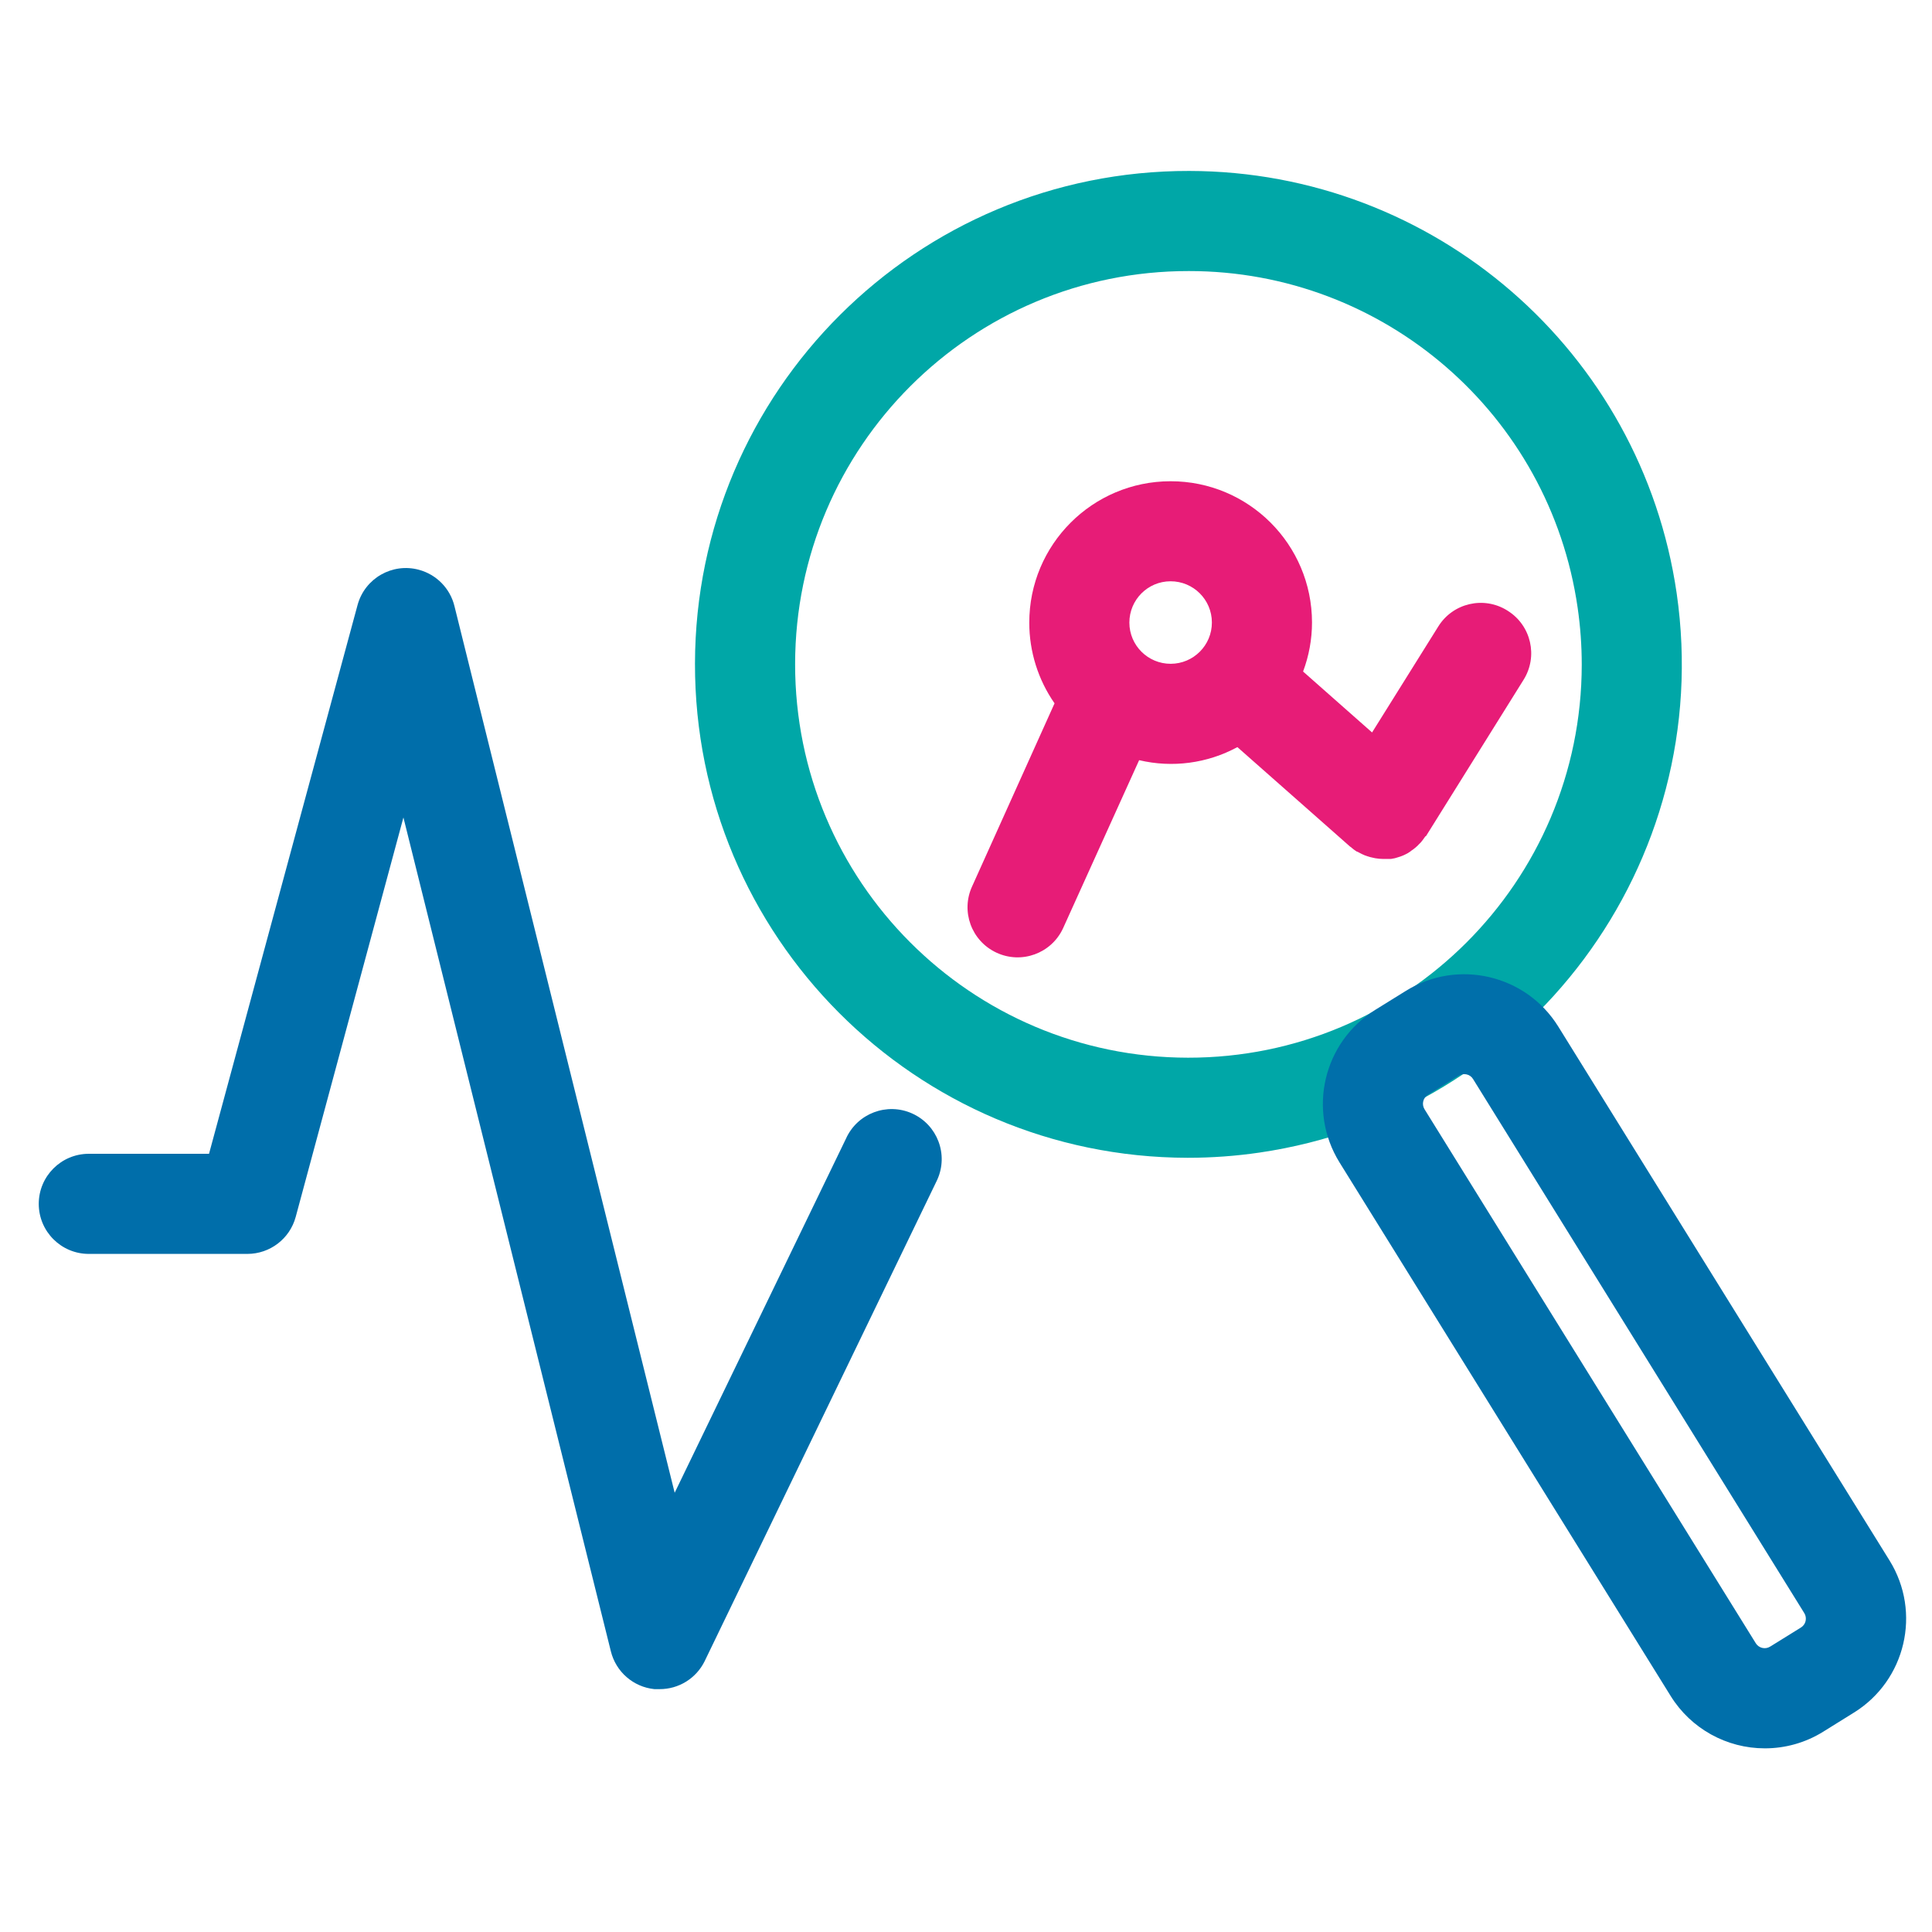
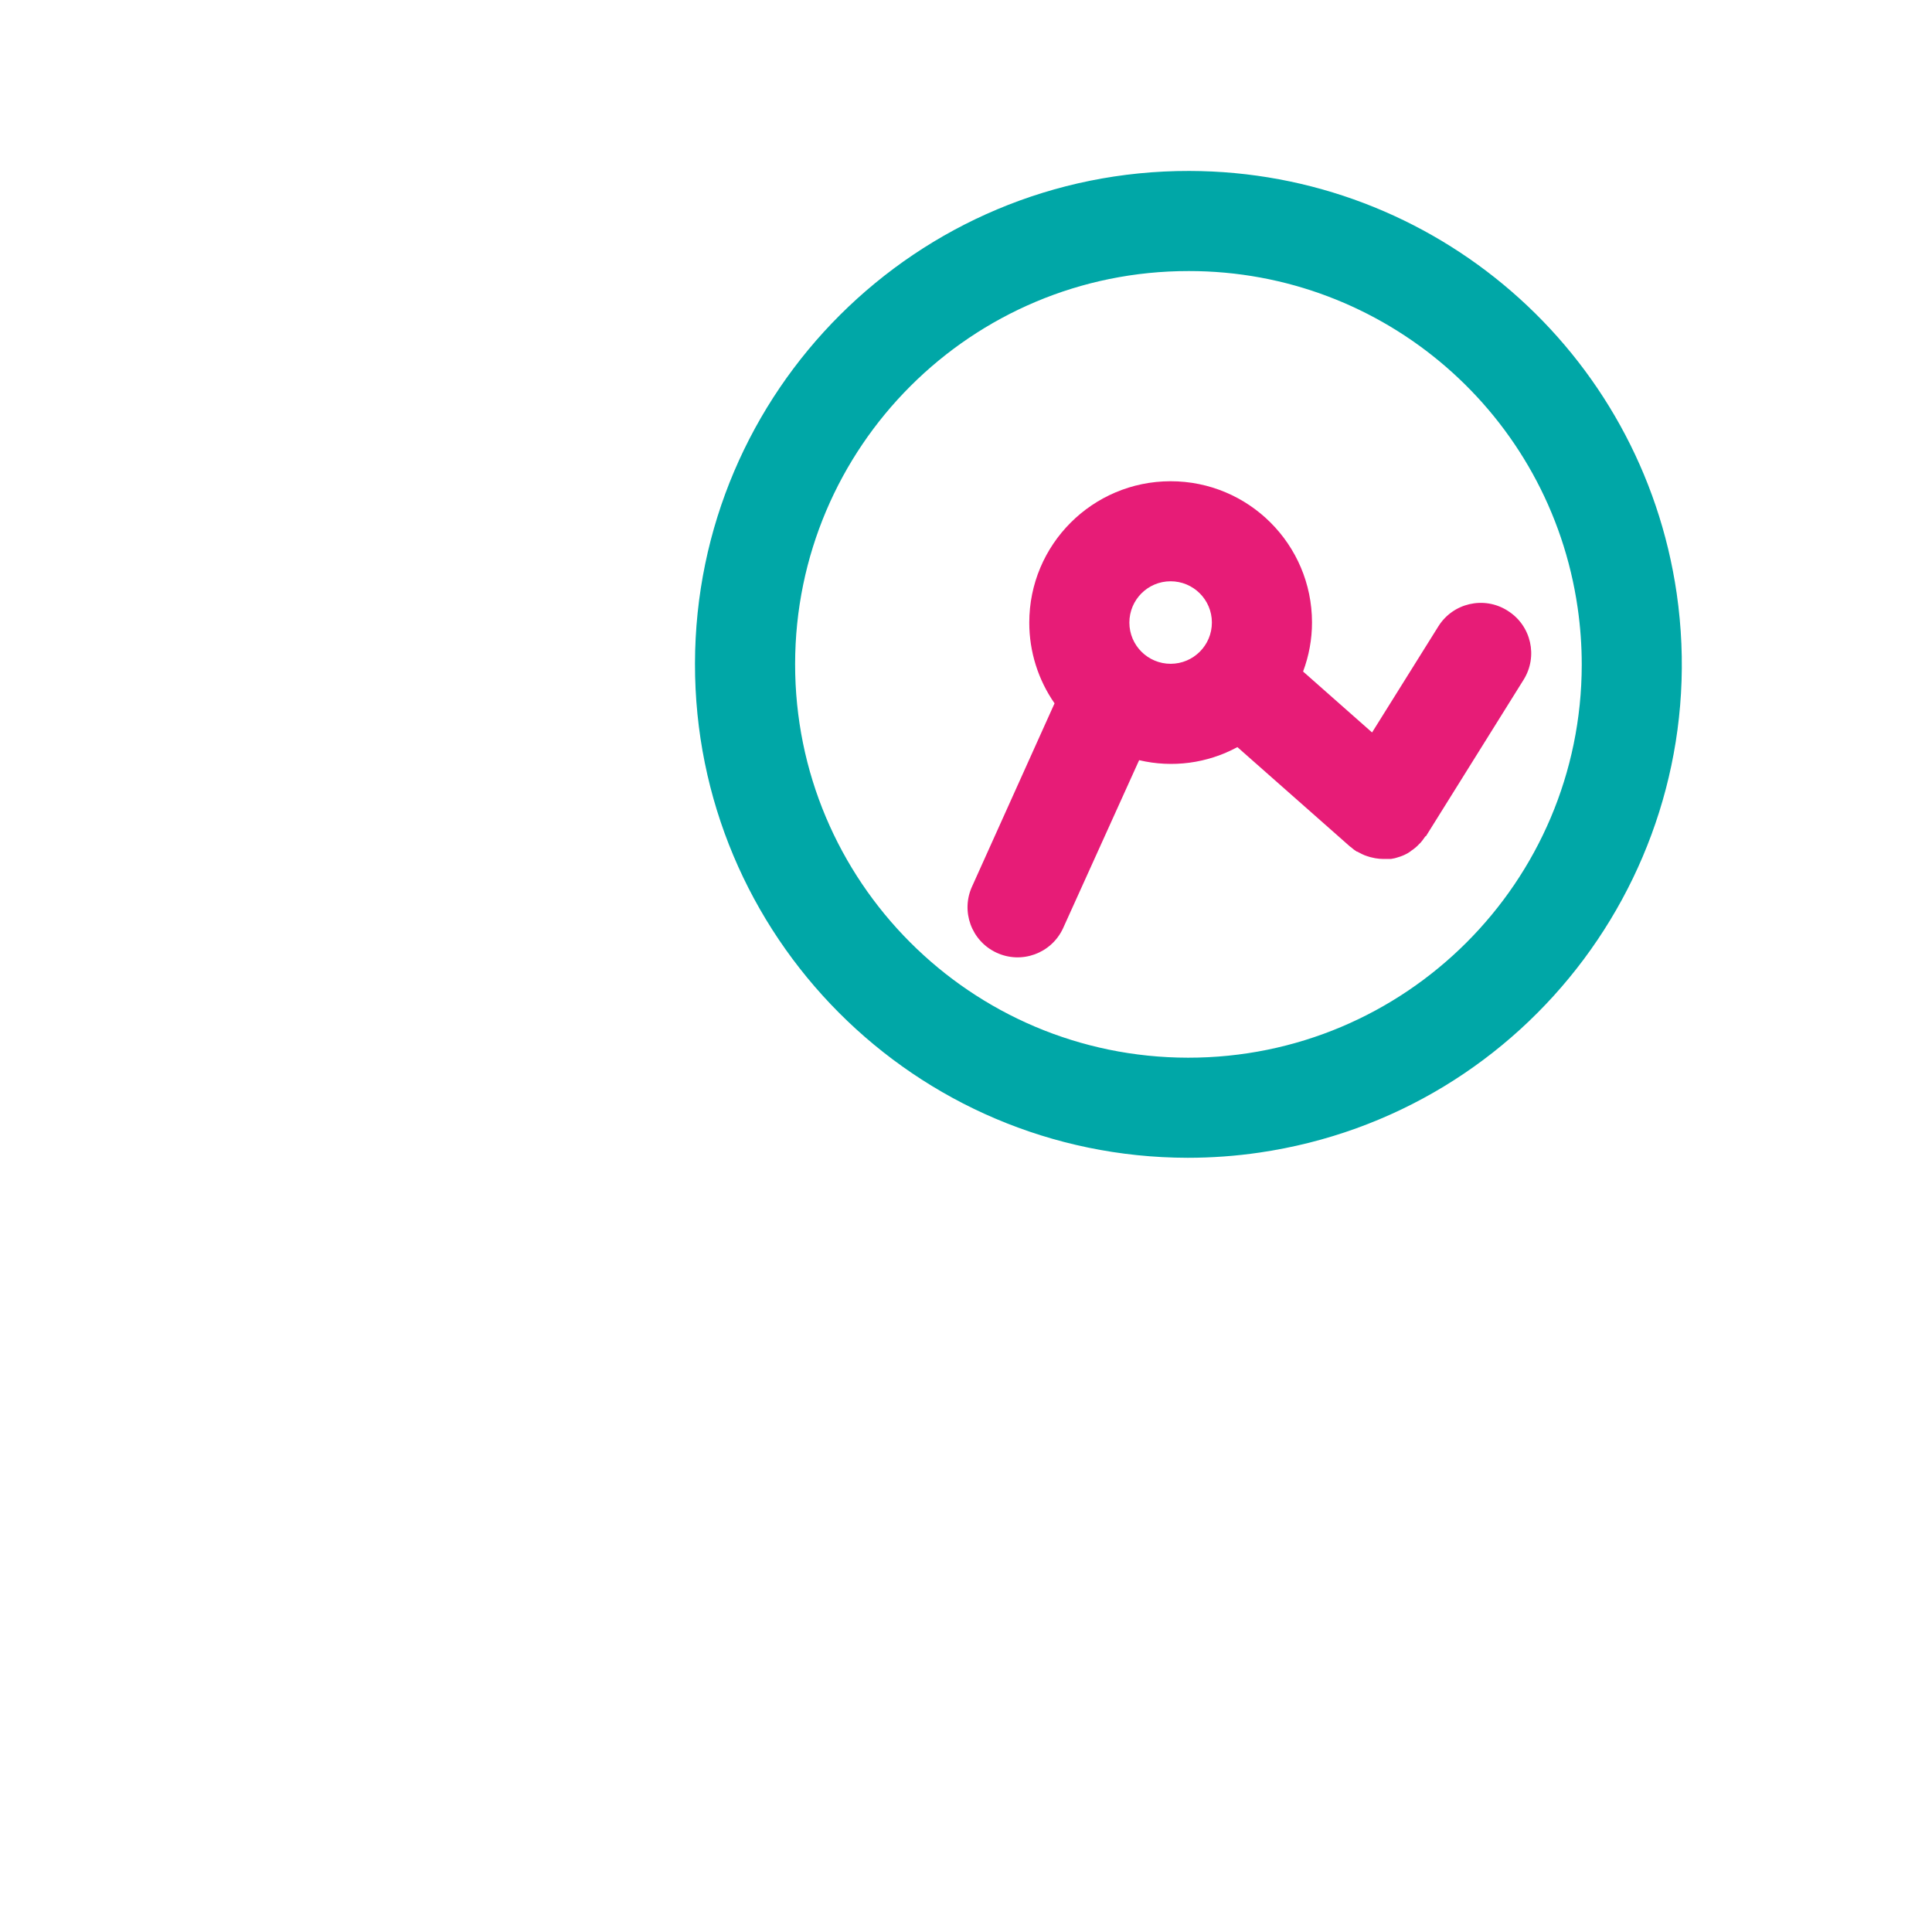
<svg xmlns="http://www.w3.org/2000/svg" version="1.1" id="Ebene_1" x="0px" y="0px" viewBox="0 0 1000 1000" style="enable-background:new 0 0 1000 1000;" xml:space="preserve">
  <g>
    <g>
      <g id="Ebene_1-2_2_">
-         <path style="fill:#006EAA;" d="M341.37,874.29c-0.88,0-1.77,0-2.66,0c-10.9-1.11-19.93-8.96-22.54-19.62L208.81,423.12     l-55.76,206.77c-3.06,11.29-13.32,19.13-25.04,19.13H45.97c-14.3,0-25.91-11.59-25.91-25.91c0-14.3,11.61-25.91,25.91-25.91     h62.22l76.88-284.04c3.74-13.82,17.97-21.98,31.77-18.24c9.08,2.45,16.12,9.63,18.37,18.75l114,458.98l88.67-183.3     c5.86-13.05,21.19-18.88,34.24-13.02c13.06,5.87,18.89,21.21,13.02,34.25c-0.2,0.44-0.39,0.88-0.62,1.3l-119.82,248     C360.31,868.75,351.27,874.34,341.37,874.29z" />
        <g>
          <path style="fill:#00A7A7;" d="M614.67,599.27c-141.07-0.26-255.21-114.81-254.95-255.86      c0.26-141.05,114.82-255.19,255.86-254.93C742.3,88.7,849.67,181.8,867.86,307.19l0,0c20.13,139.51-76.48,268.97-215.93,289.38      C639.58,598.38,627.13,599.27,614.67,599.27z M615.34,140.3c-112.45-0.12-203.69,90.94-203.79,203.37      c-0.12,112.43,90.94,203.67,203.37,203.79c112.43,0.11,203.67-90.95,203.79-203.38c0-9.88-0.71-19.77-2.13-29.56      C802.14,214.48,716.38,140.24,615.34,140.3L615.34,140.3z" />
        </g>
        <g>
-           <path style="fill:#006FAA;" d="M913.51,904.94c-19.84,0.02-38.28-10.21-48.75-27.06l0,0L693.27,601.57      c-16.59-26.9-8.32-62.15,18.51-78.84l15.95-9.89c26.88-16.62,62.15-8.34,78.83,18.51l171.46,276.35      c16.65,26.85,8.38,62.13-18.48,78.78c-0.02,0-0.02,0.01-0.03,0.01l-15.95,9.92C934.54,902,924.11,904.95,913.51,904.94z       M908.81,850.57c1.58,2.51,4.88,3.28,7.4,1.72l15.92-9.87c1.24-0.76,2.12-1.97,2.44-3.37c0.32-1.41,0.09-2.88-0.67-4.1      l-171.42-276.4c-0.73-1.24-1.95-2.13-3.36-2.44c-1.42-0.33-2.89-0.09-4.12,0.67l-15.96,9.91c-2.48,1.59-3.27,4.87-1.74,7.4      L908.81,850.57z" />
-         </g>
+           </g>
        <path style="fill:#E71C77;" d="M780.14,315.97c-12.13-7.57-28.09-3.87-35.66,8.25l-34.3,54.9l-35.71-31.54     c3.04-8.11,4.62-16.71,4.62-25.4c-0.03-40.41-32.83-73.14-73.26-73.09c-40.41,0.05-73.14,32.84-73.08,73.26     c0,14.91,4.57,29.47,13.08,41.7l-42.59,94.57c-6.07,12.97-0.49,28.39,12.49,34.46c12.96,6.07,28.38,0.47,34.45-12.49     c0.08-0.2,0.16-0.38,0.26-0.57l39.17-86.55c17.19,4.07,35.29,1.67,50.86-6.76l58.36,51.52l0.3,0.18     c0.97,0.89,2.03,1.68,3.13,2.38h0.23l1.12,0.59c0.91,0.48,1.85,0.97,2.77,1.33l1.38,0.48c0.94,0.32,1.89,0.59,2.88,0.77     l1.18,0.26c1.38,0.24,2.76,0.36,4.15,0.38h0.26c0.89,0,1.82,0,2.71,0h0.97l2.03-0.38l1-0.29l1.92-0.6l0.95-0.36     c0.67-0.26,1.3-0.55,1.94-0.89l0.85-0.44c0.76-0.45,1.48-0.95,2.15-1.51l0.51-0.33c0.82-0.61,1.59-1.24,2.33-1.92l0.79-0.82     c0.36-0.38,0.77-0.71,1.1-1.11l0.3-0.38l0.62-0.77c0.49-0.64,0.92-1.23,1.33-1.86c0.15-0.06,0.27-0.14,0.39-0.21l50.46-80.84     c7.61-12.12,3.97-28.11-8.14-35.72C780.35,316.09,780.23,316.03,780.14,315.97z M605.95,343.58     c-11.79,0.02-21.37-9.52-21.39-21.31c-0.01-11.81,9.52-21.39,21.33-21.4c11.79-0.01,21.37,9.52,21.38,21.31c0,0.02,0,0.03,0,0.05     C627.28,334,617.73,343.56,605.95,343.58L605.95,343.58z" />
      </g>
    </g>
  </g>
  <g>
</g>
  <g>
</g>
  <g>
</g>
  <g>
</g>
  <g>
</g>
  <g>
</g>
  <g>
</g>
  <g>
</g>
  <g>
</g>
  <g>
</g>
  <g>
</g>
  <g>
</g>
  <g>
</g>
  <g>
</g>
  <g>
</g>
</svg>